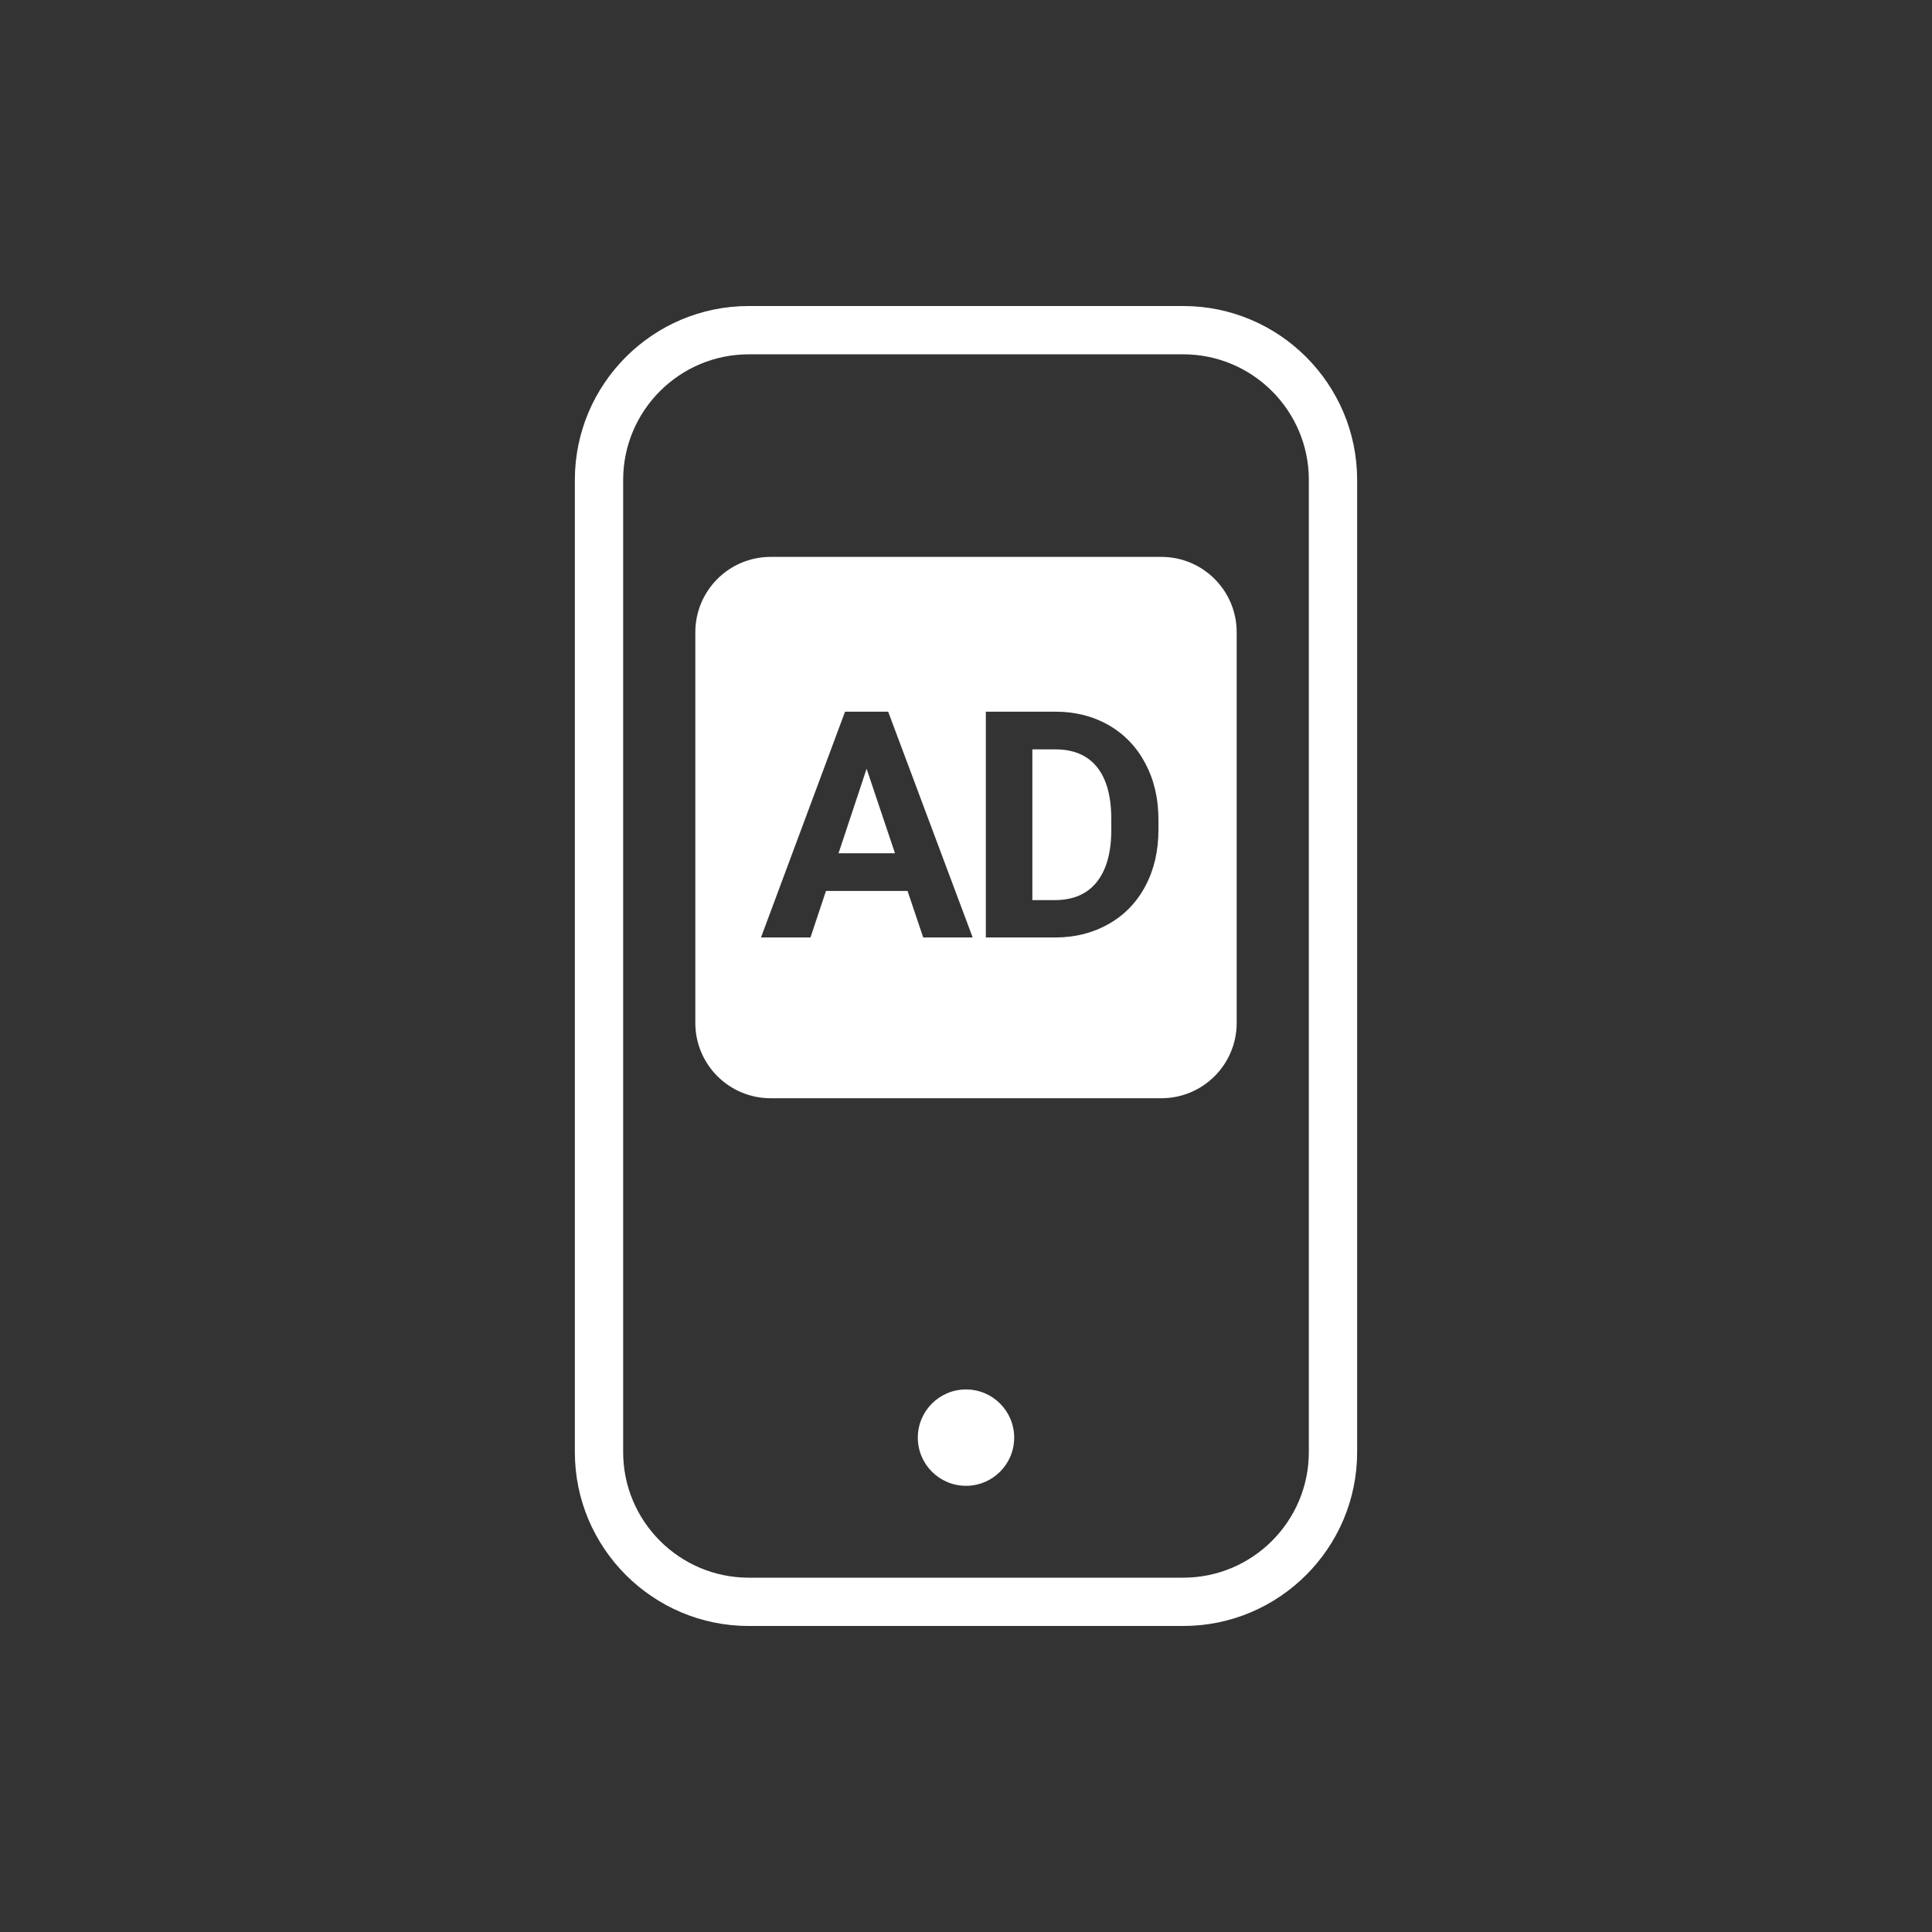
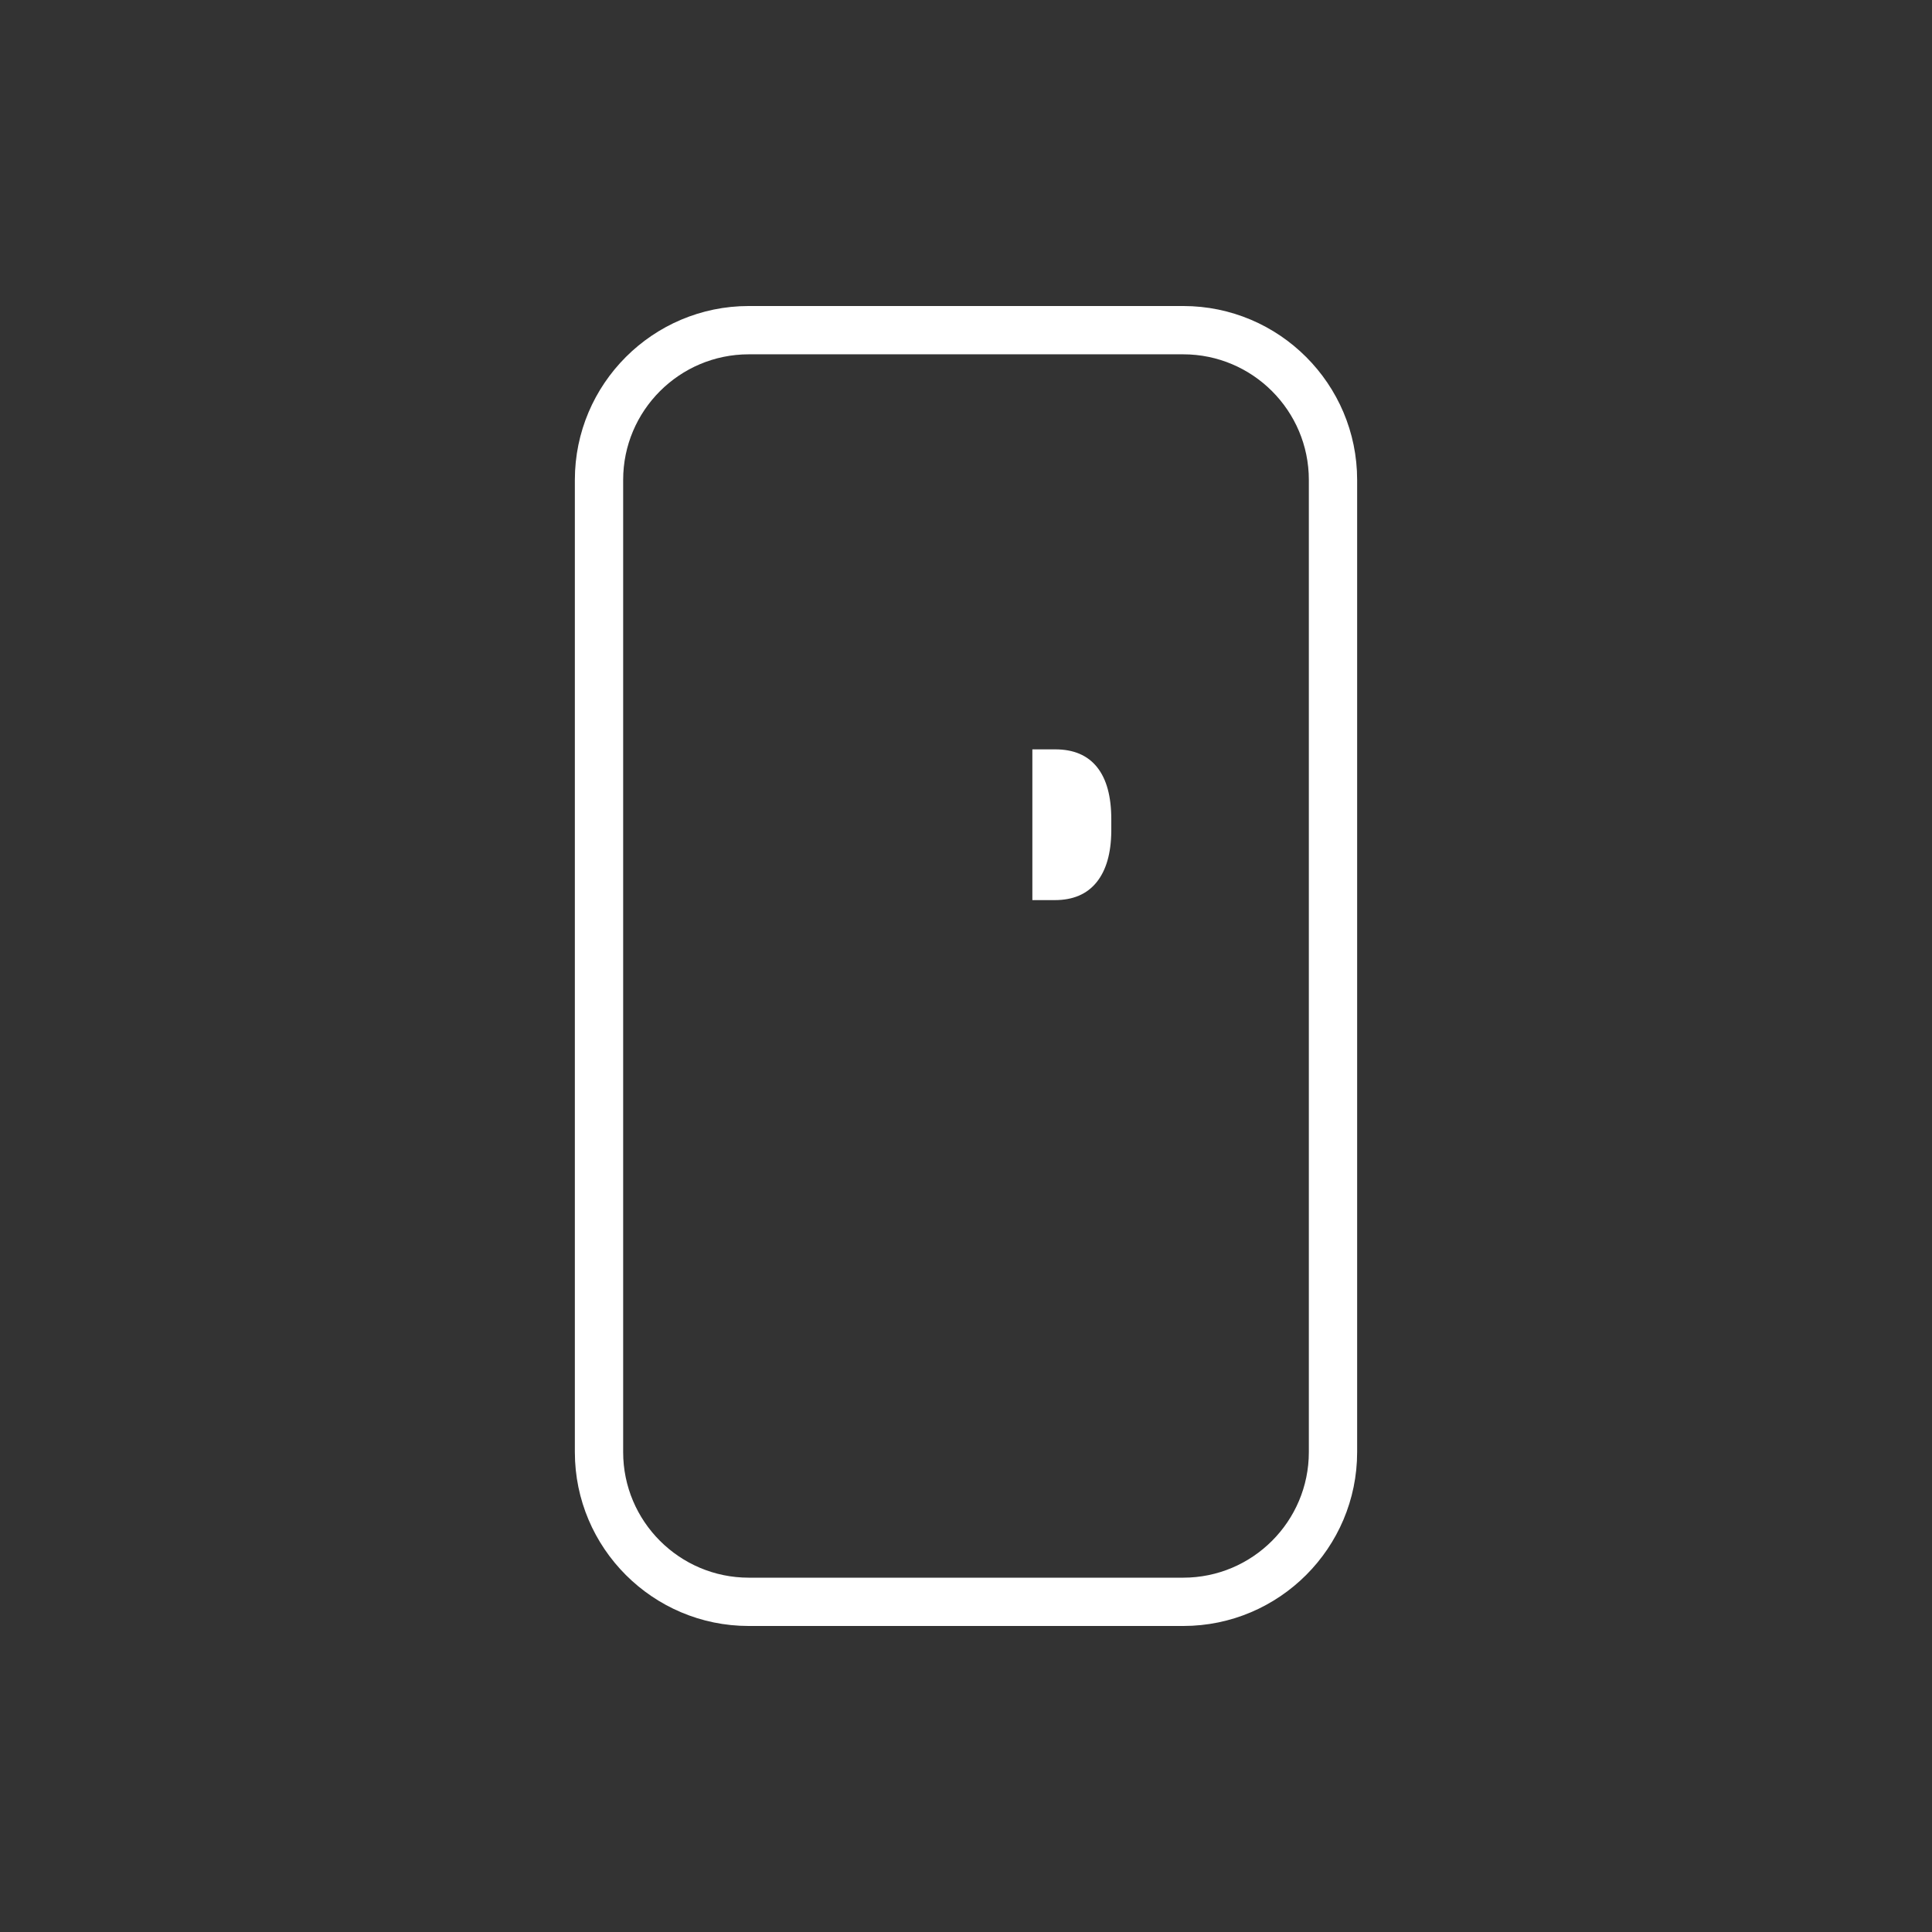
<svg xmlns="http://www.w3.org/2000/svg" id="a" data-name="Layer 1" width="1000" height="1000" viewBox="0 0 1000 1000">
  <rect x="0" y="0" width="1000" height="1000" fill="#333333" stroke="none" />
  <g>
    <path d="M546.226,387.868h-11.879v78.023h11.639c9.418,0,16.617-3.076,21.594-9.231,4.977-6.153,7.518-14.956,7.625-26.409v-6.181c0-11.88-2.461-20.883-7.385-27.012-4.924-6.127-12.121-9.19-21.594-9.19Z" fill="#fff" />
-     <polygon points="434.023 441.649 463.241 441.649 448.552 397.902 434.023 441.649" fill="#fff" />
-     <path d="M601.118,288.245h-202.236c-21.53,0-38.983,17.453-38.983,38.983v202.236c0,21.53,17.453,38.983,38.983,38.983h202.236c21.53,0,38.983-17.453,38.983-38.983v-202.236c0-21.53-17.453-38.983-38.983-38.983ZM477.851,485.237l-8.107-24.081h-42.223l-8.027,24.081h-25.606l43.507-116.875h22.316l43.748,116.875h-25.607ZM599.606,429.529c0,10.864-2.234,20.522-6.701,28.978-4.469,8.456-10.771,15.011-18.904,19.667-8.135,4.655-17.312,7.011-27.533,7.063h-36.203v-116.875h35.961c10.275,0,19.467,2.315,27.574,6.943,8.107,4.629,14.436,11.212,18.984,19.746,4.547,8.537,6.822,18.236,6.822,29.099v5.379Z" fill="#fff" />
  </g>
  <path d="M612.449,841.604h-224.899c-49.629,0-90.006-40.377-90.006-90.007V248.402c0-49.629,40.377-90.006,90.006-90.006h224.899c49.63,0,90.007,40.377,90.007,90.006v503.195c0,49.63-40.377,90.007-90.007,90.007ZM387.55,183.396c-35.845,0-65.006,29.161-65.006,65.006v503.195c0,35.845,29.161,65.007,65.006,65.007h224.899c35.845,0,65.007-29.162,65.007-65.007V248.402c0-35.845-29.162-65.006-65.007-65.006h-224.899Z" fill="#fff" />
-   <circle cx="500" cy="744.114" r="24.941" fill="#fff" />
</svg>